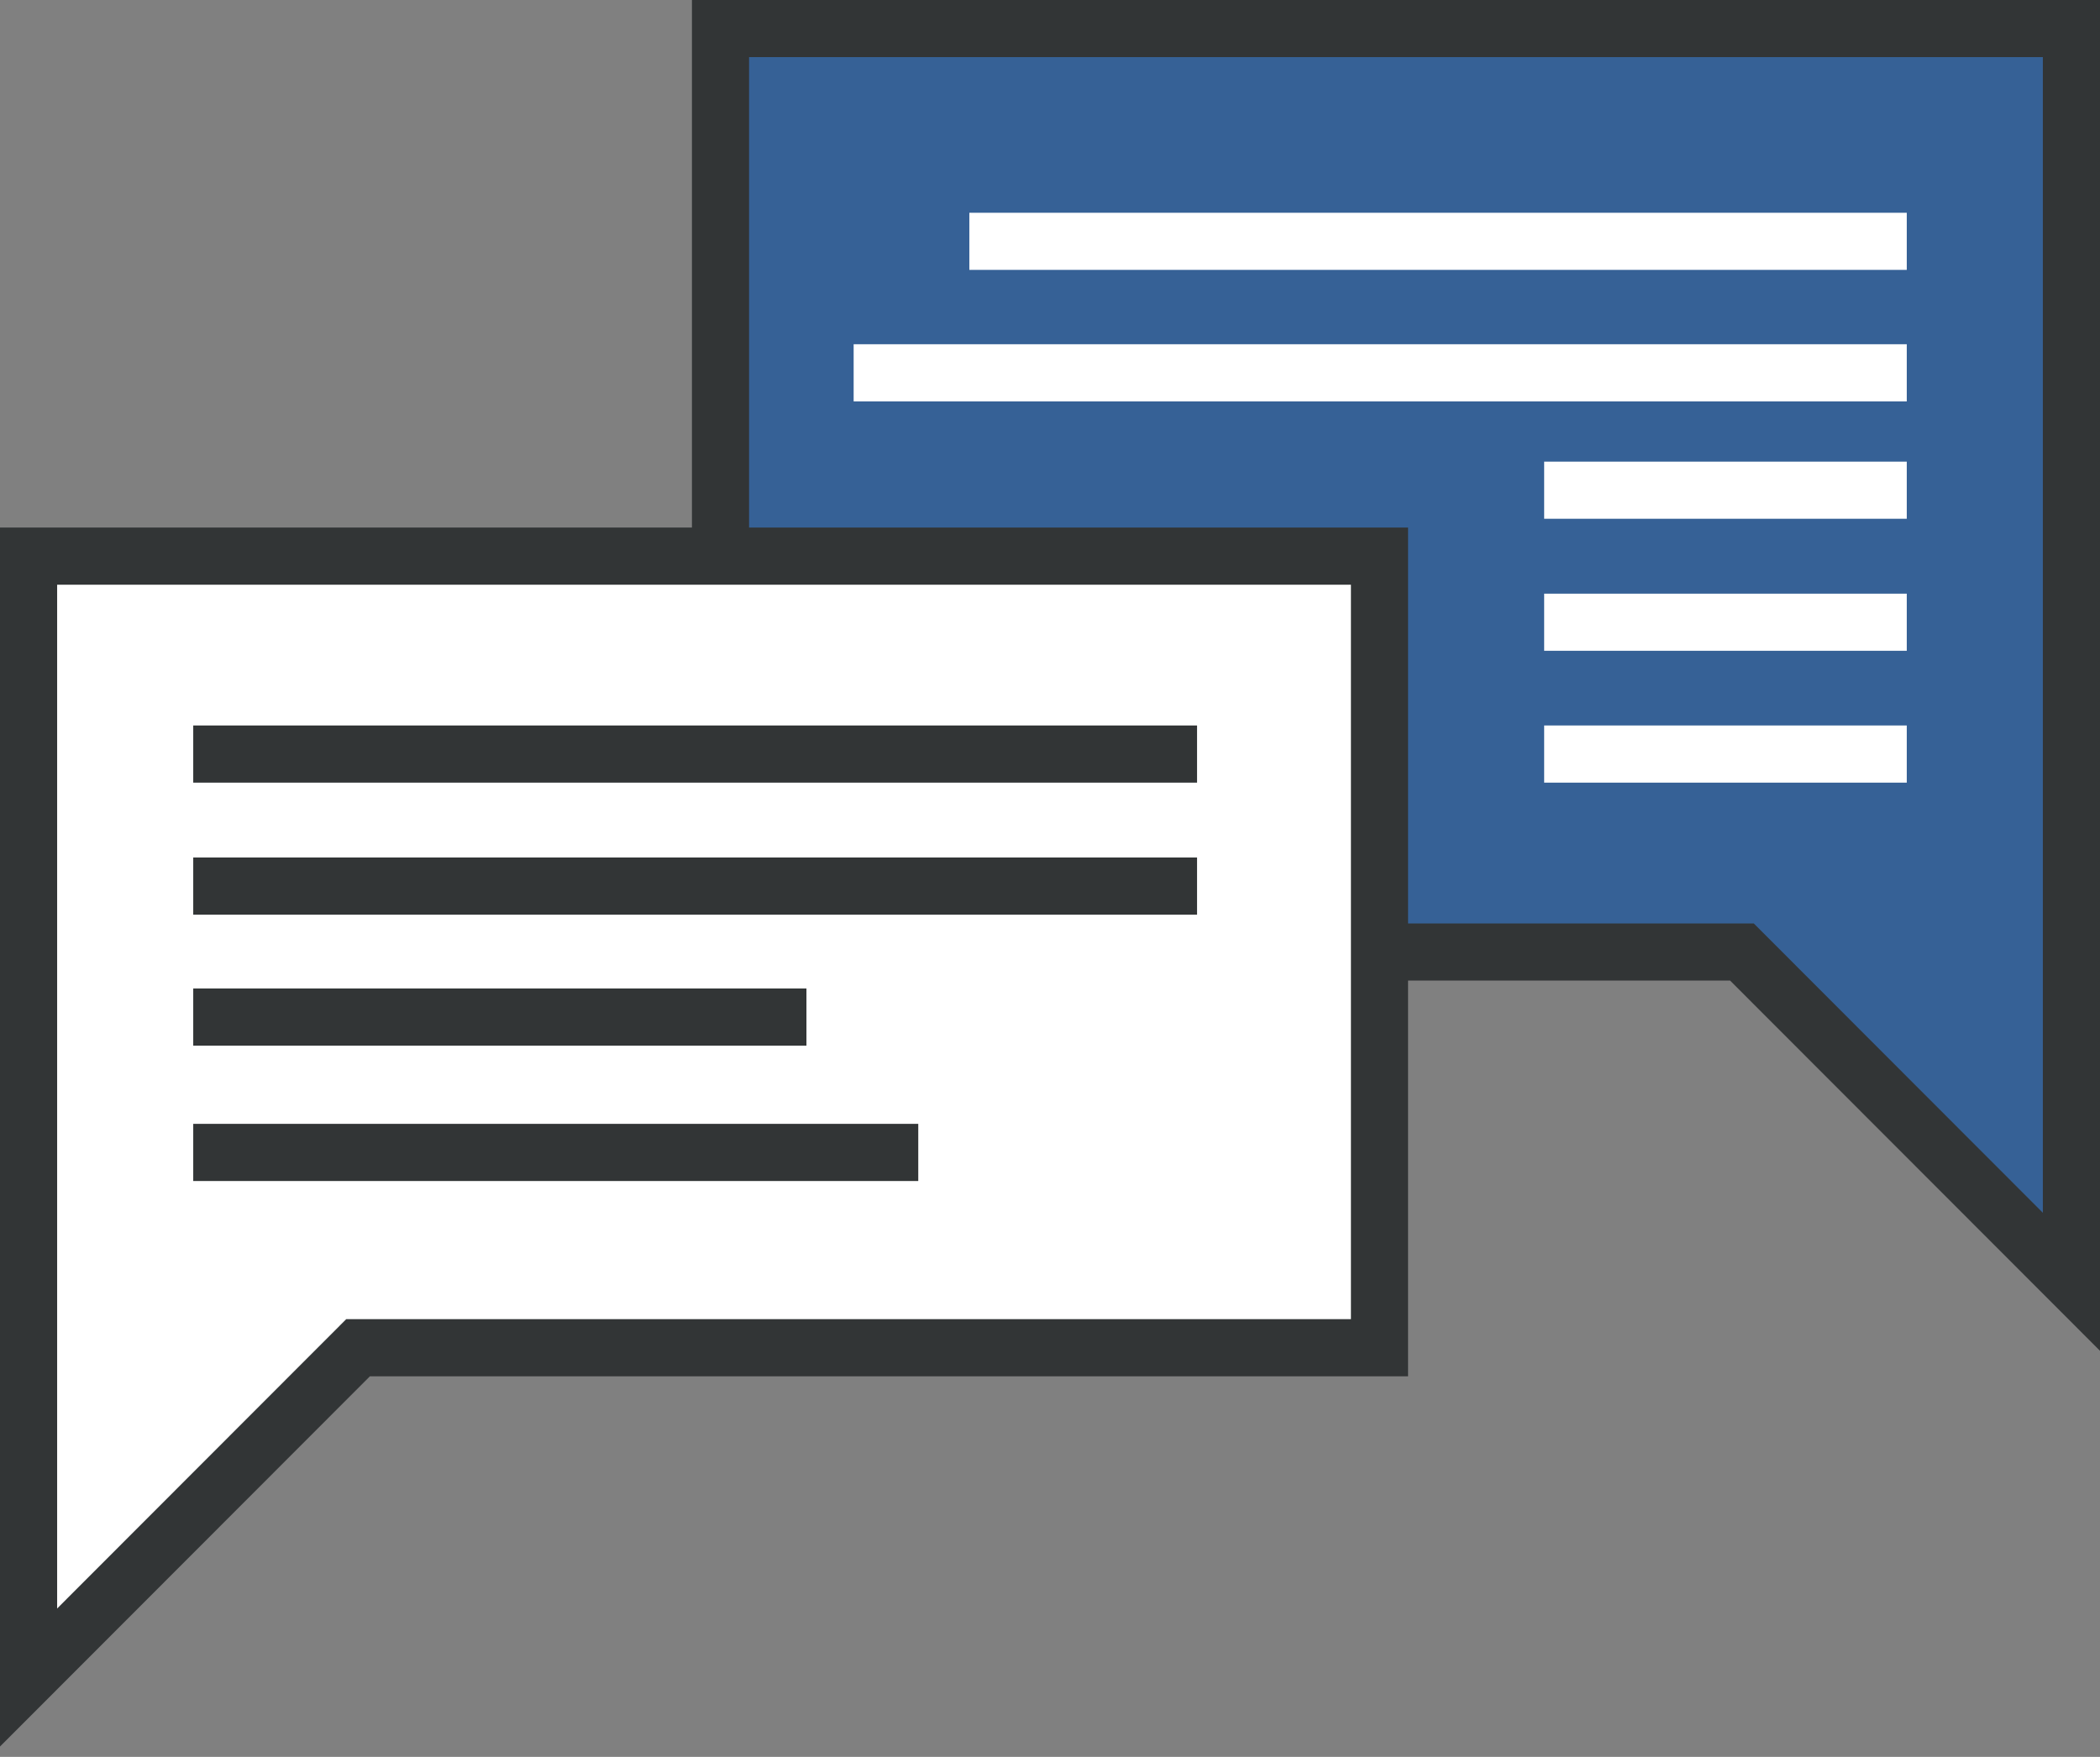
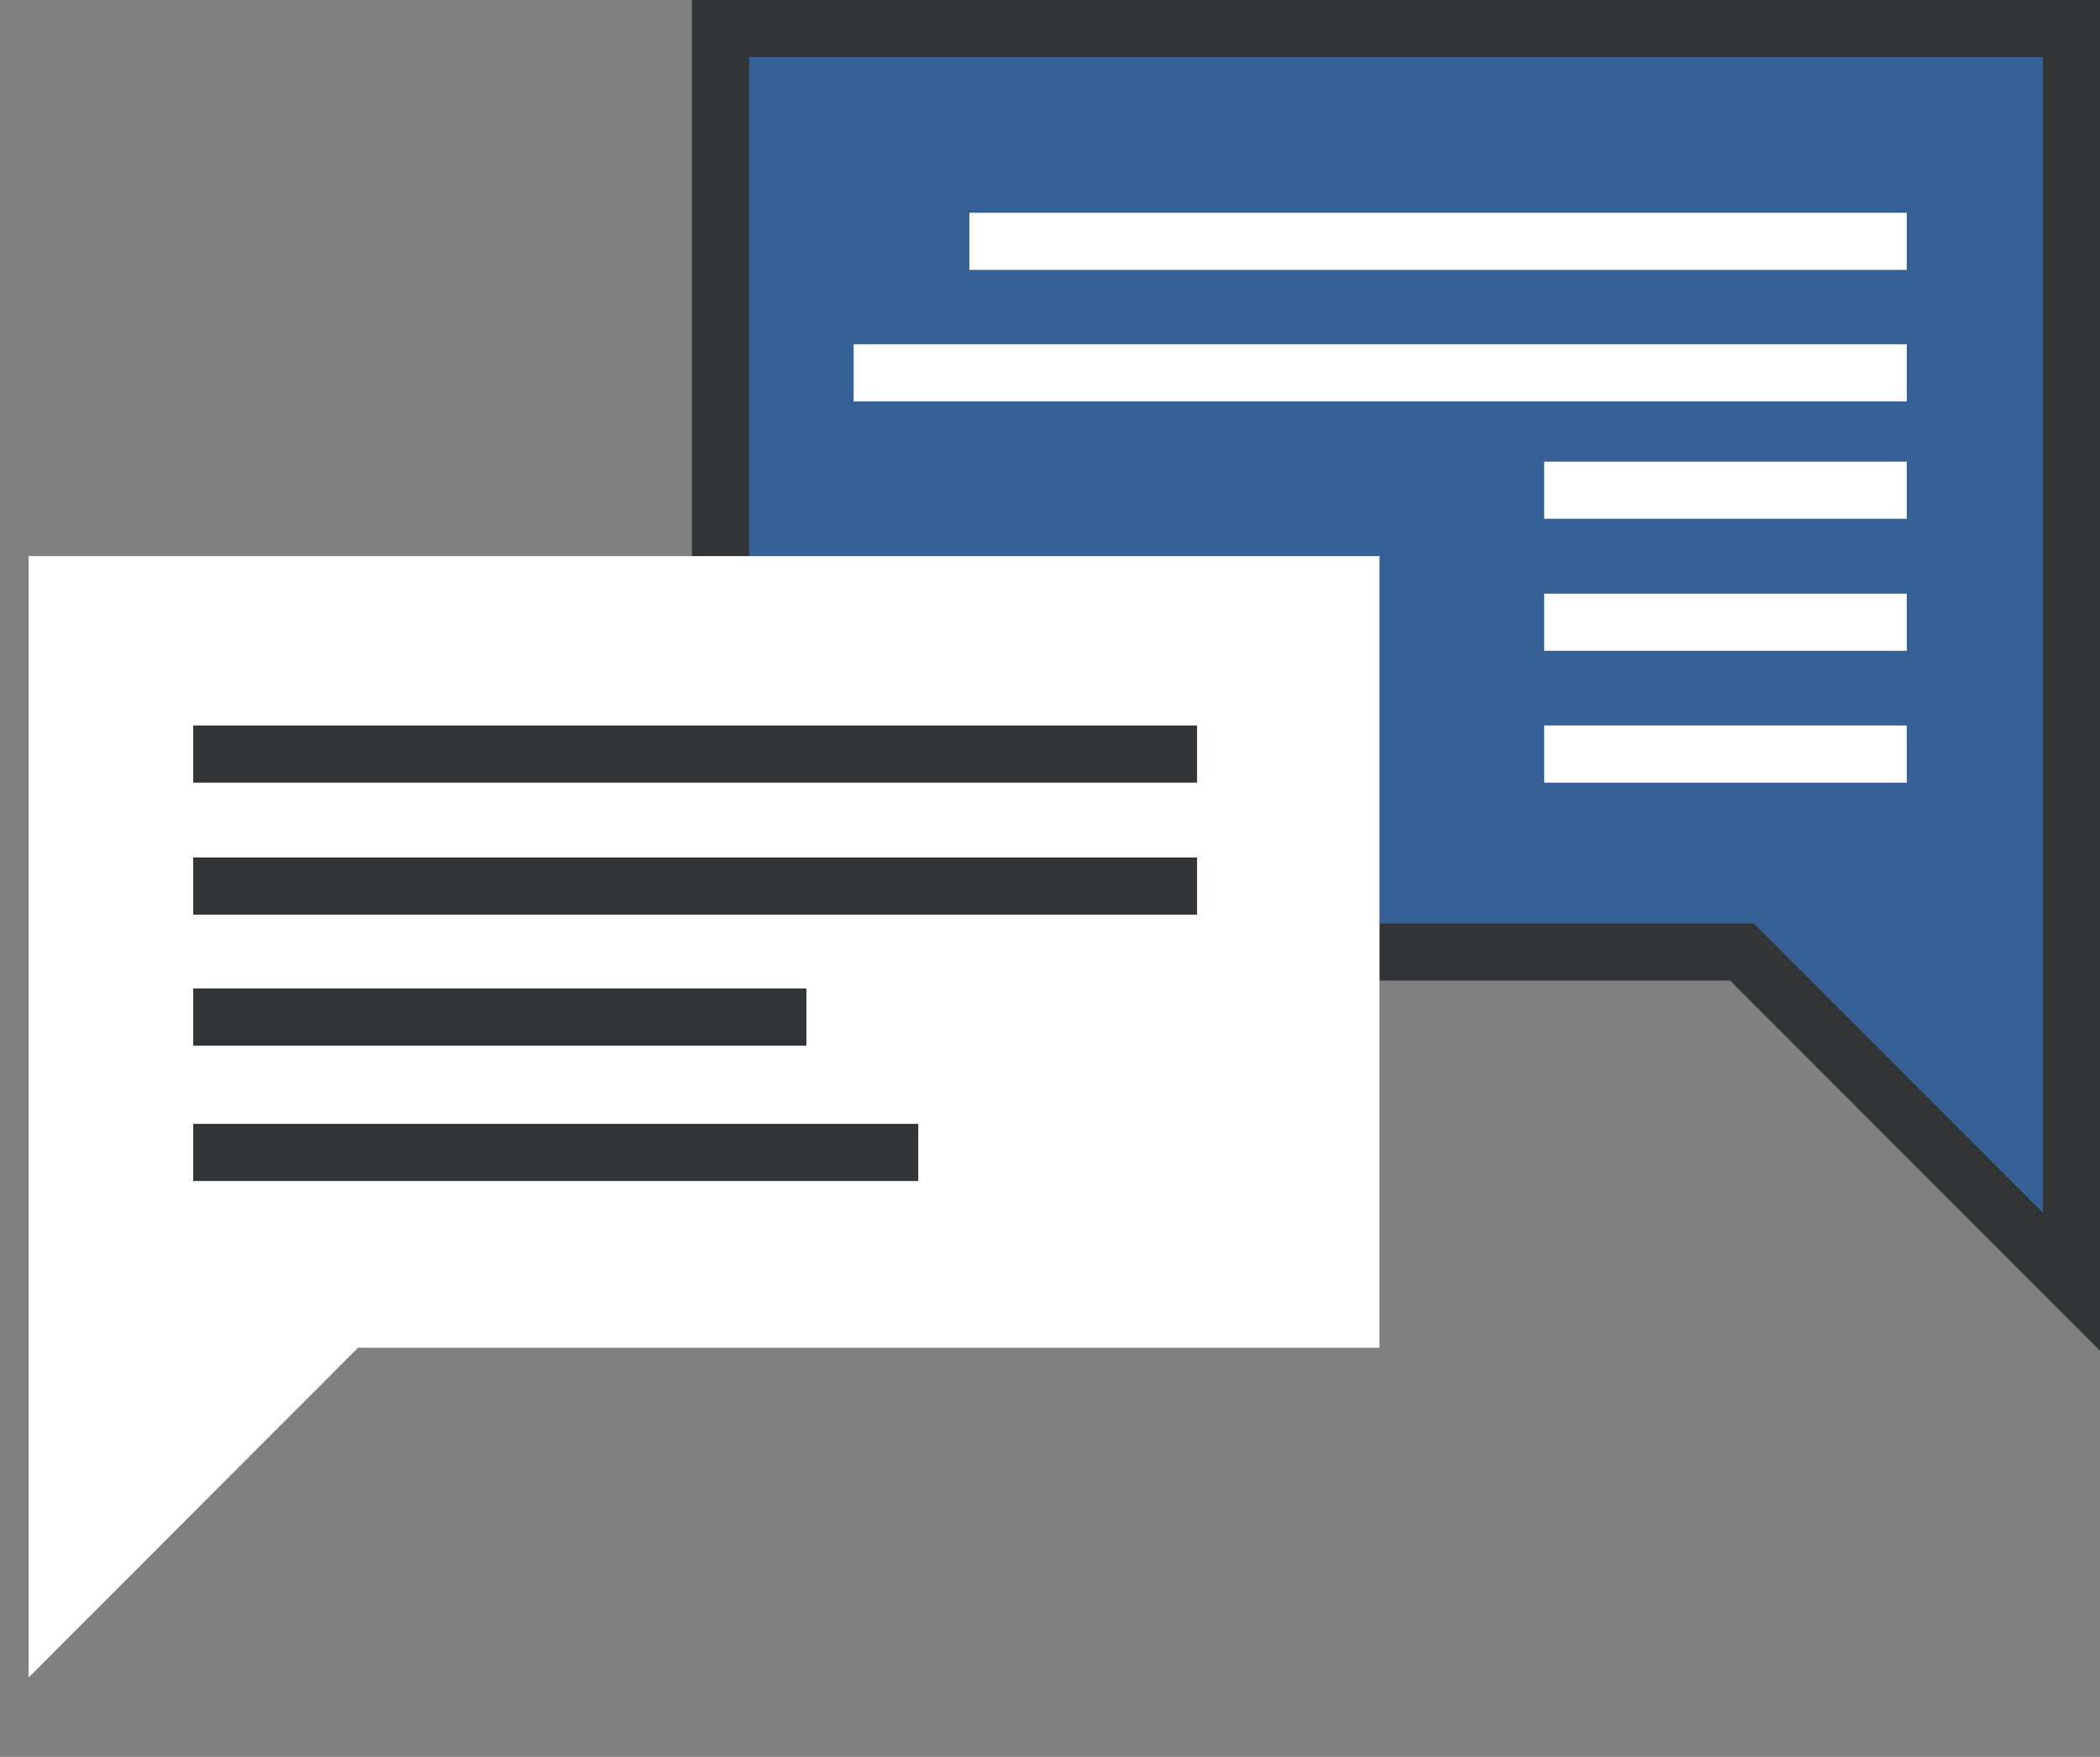
<svg xmlns="http://www.w3.org/2000/svg" width="147px" height="123px" viewBox="0 0 147 123" version="1.1">
  <rect x="0" y="0" width="147" height="123" fill="#808080" stroke="none" />
  <title>foundation-languages</title>
  <desc>Created with Sketch.</desc>
  <defs />
  <g id="Page-1" stroke="none" stroke-width="1" fill="none" fill-rule="evenodd">
    <g id="foundation-languages" transform="translate(2, 2)">
      <polygon id="Shape" fill="#366196" fill-rule="nonzero" points="48.435 0 143 0 143 87.74 119.935 64.651 48.435 64.651" />
      <polygon id="Shape" stroke="#323536" stroke-width="4" points="48.435 0 143 0 143 87.74 119.935 64.651 48.435 64.651" />
      <polygon id="Shape" fill="#FFFFFF" fill-rule="nonzero" points="94.565 36.935 0 36.935 0 115.445 23.065 92.356 94.565 92.356" />
      <path d="M131.474,32.32 L106.091,32.32" id="Shape" stroke="#FFFFFF" stroke-width="4" stroke-linejoin="round" />
      <path d="M131.474,41.563 L106.091,41.563" id="Shape" stroke="#FFFFFF" stroke-width="4" stroke-linejoin="round" />
      <path d="M131.474,50.793 L106.091,50.793" id="Shape" stroke="#FFFFFF" stroke-width="4" stroke-linejoin="round" />
-       <polygon id="Shape" stroke="#323536" stroke-width="4" points="94.565 36.935 0 36.935 0 115.445 23.065 92.356 94.565 92.356" />
      <path d="M81.794,50.793 L11.526,50.793" id="Shape" stroke="#323536" stroke-width="4" stroke-linejoin="round" />
      <path d="M81.794,60.036 L11.526,60.036" id="Shape" stroke="#323536" stroke-width="4" stroke-linejoin="round" />
      <path d="M54.451,69.205 L11.526,69.205" id="Shape" stroke="#323536" stroke-width="4" stroke-linejoin="round" />
      <path d="M62.279,78.683 L11.526,78.683" id="Shape" stroke="#323536" stroke-width="4" stroke-linejoin="round" />
      <path d="M131.474,24.101 L57.755,24.101" id="Shape" stroke="#FFFFFF" stroke-width="4" stroke-linejoin="round" />
      <path d="M131.474,14.895 L65.854,14.895" id="Shape" stroke="#FFFFFF" stroke-width="4" stroke-linejoin="round" />
    </g>
  </g>
</svg>